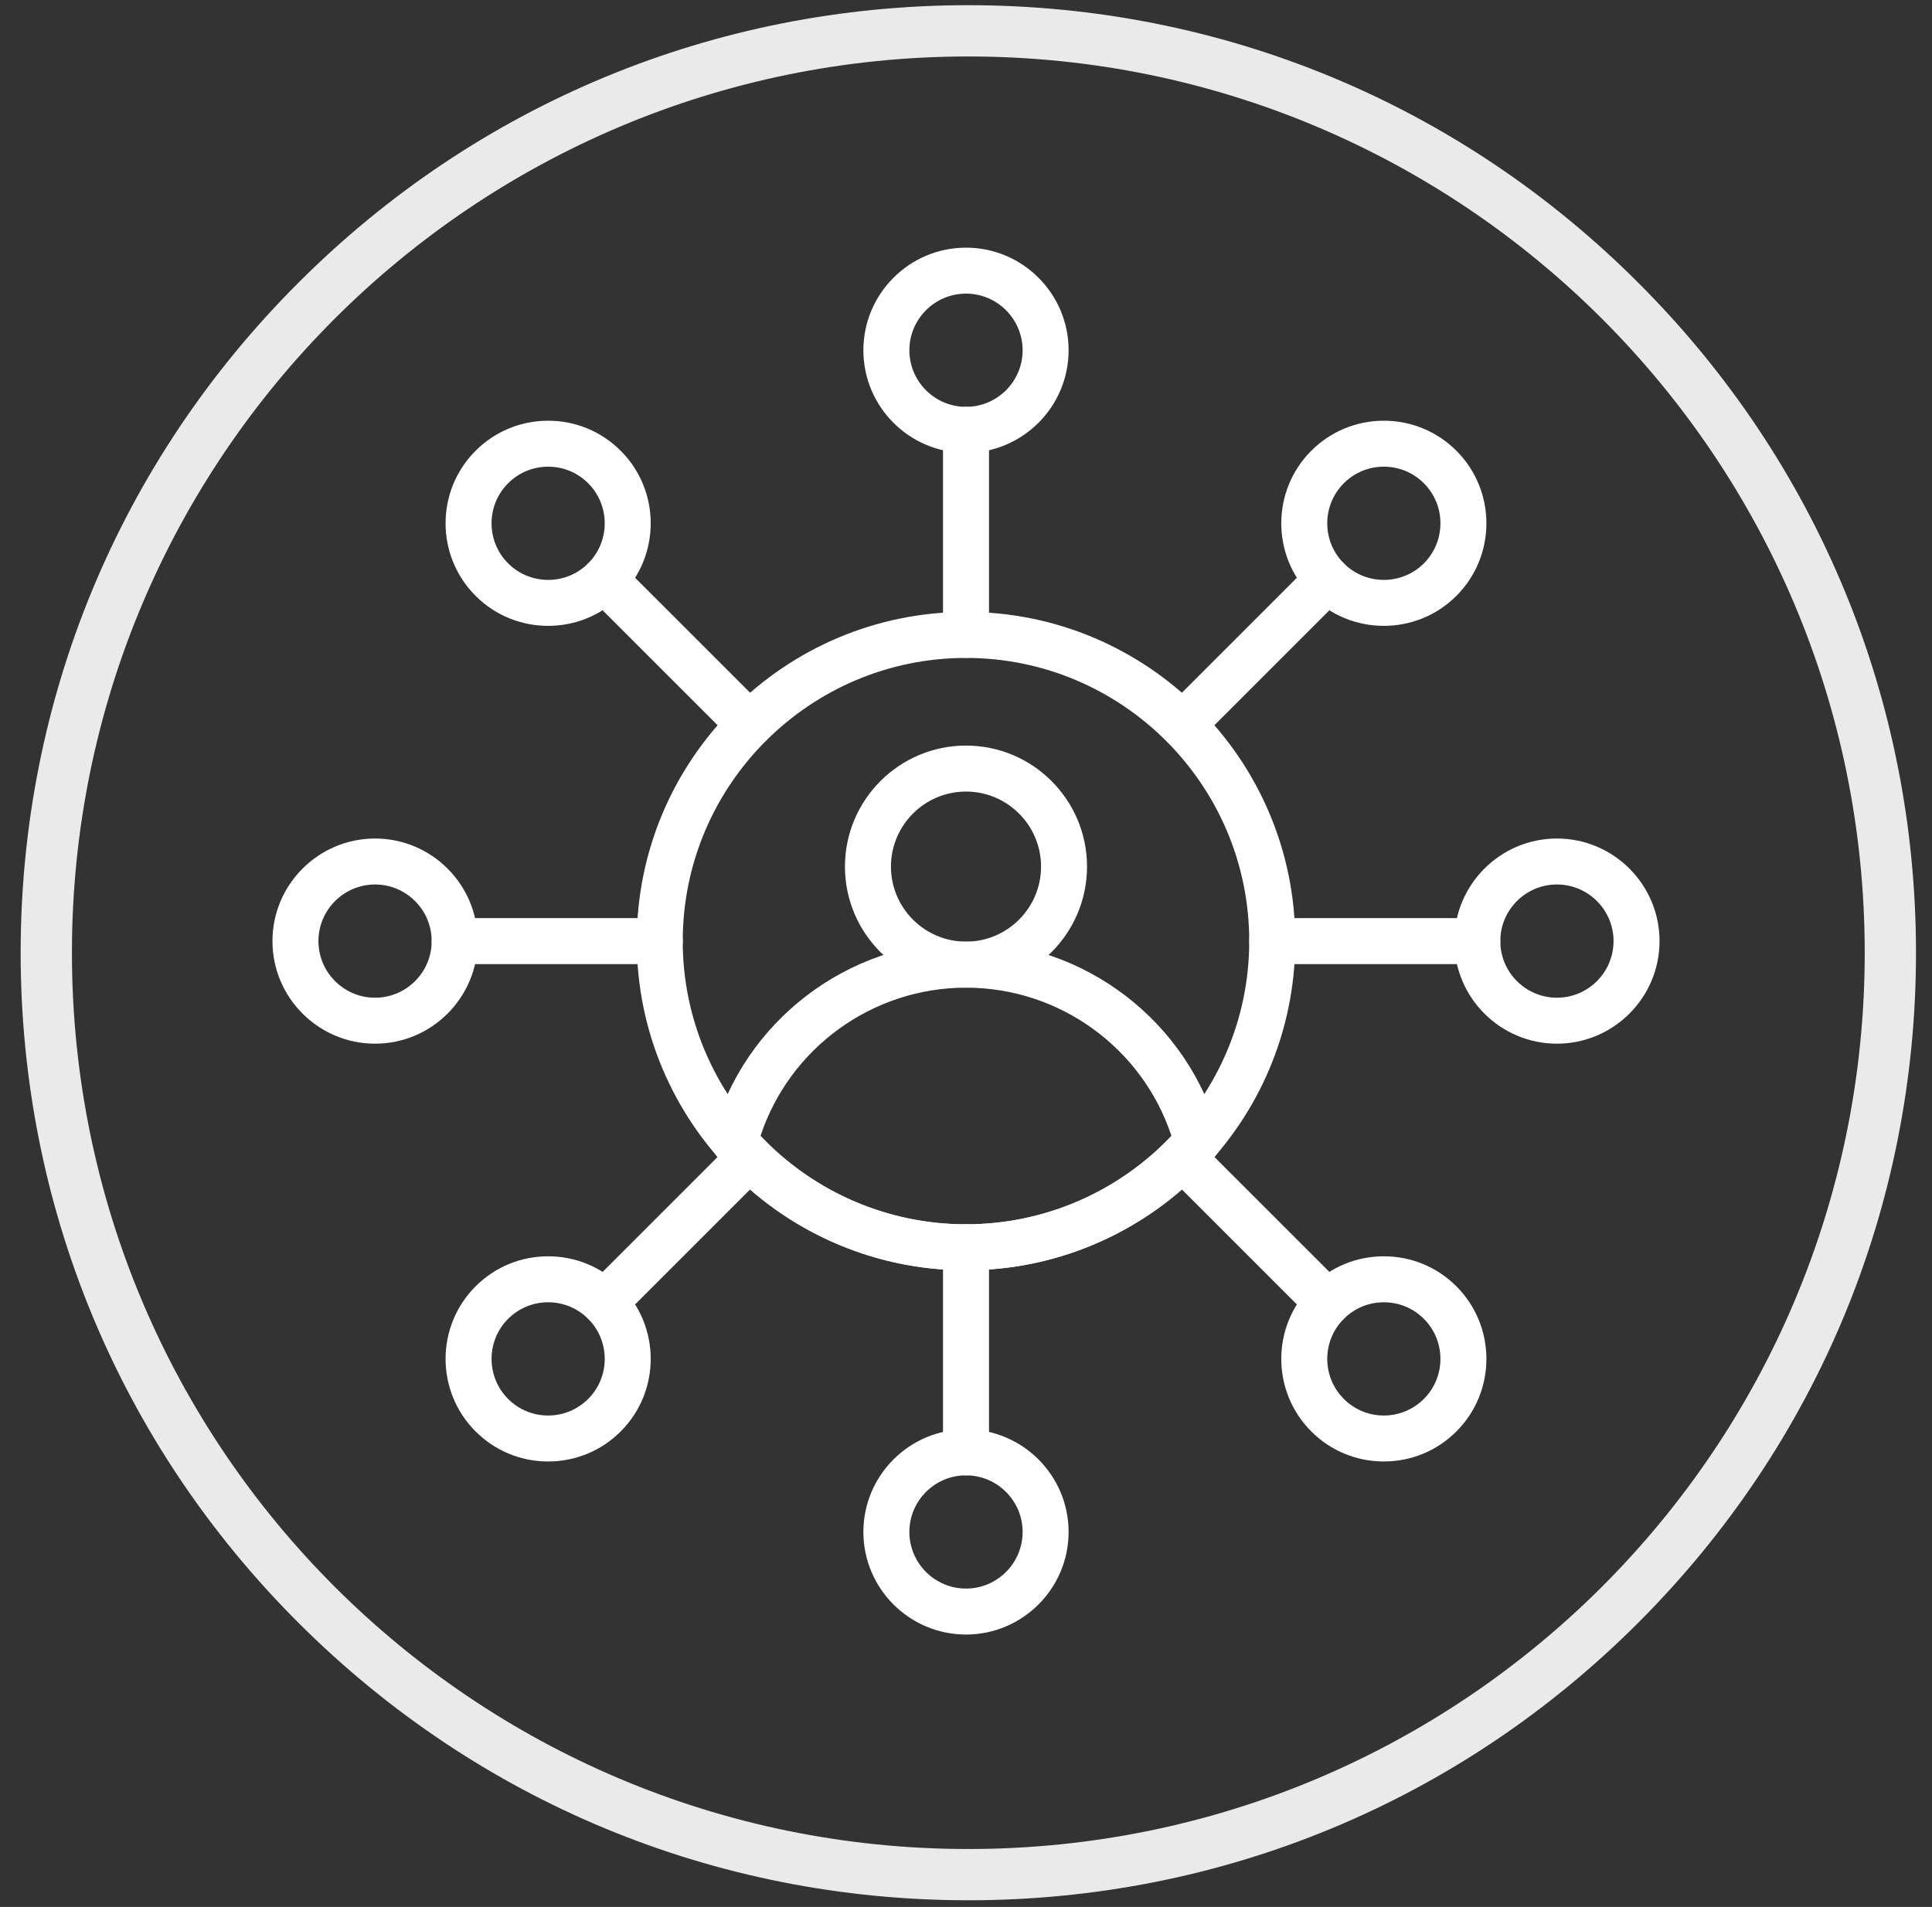
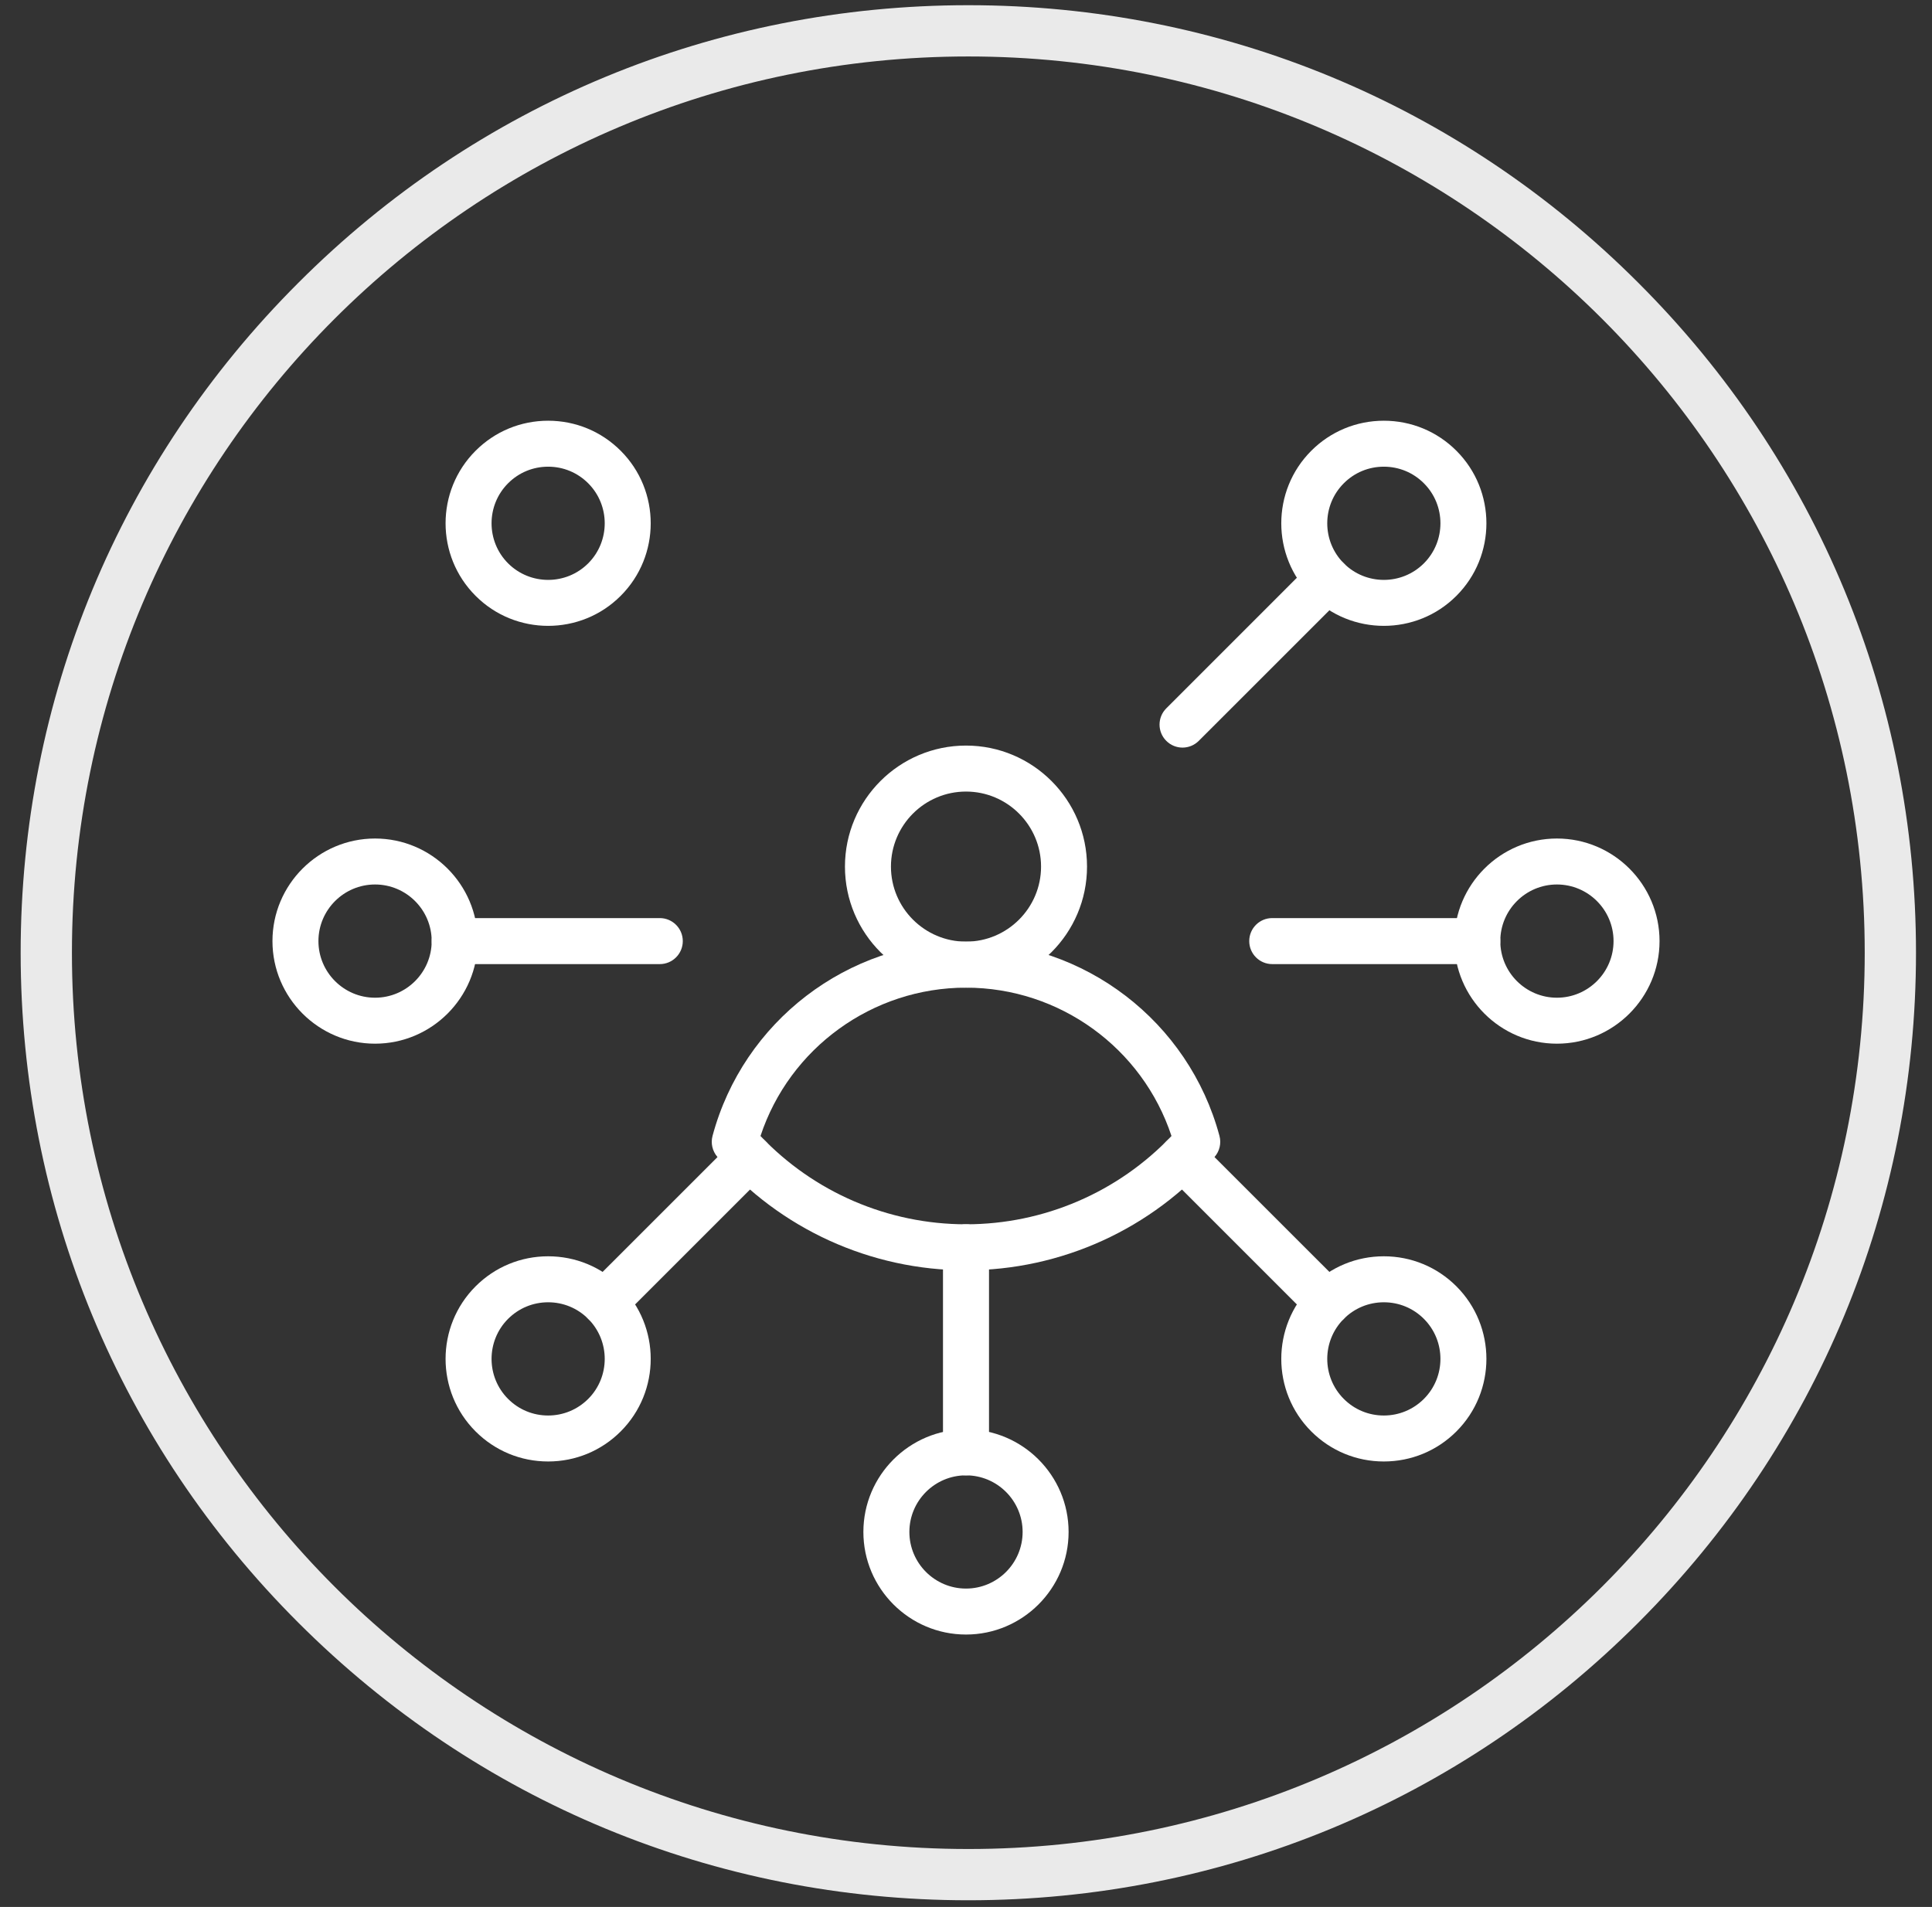
<svg xmlns="http://www.w3.org/2000/svg" width="78" height="77" viewBox="0 0 78 77" fill="none">
  <rect x="0" y="0" width="78" height="77" fill="#333333" stroke="none" />
  <path d="M39.094 2.28C59.084 2.28 75.284 18.48 75.284 38.47C75.284 58.46 59.084 74.66 39.094 74.66C19.104 74.66 2.904 58.46 2.904 38.47C2.904 18.48 19.104 2.28 39.094 2.28ZM39.094 0.21C28.874 0.21 19.264 4.19 12.044 11.42C4.814 18.64 0.834 28.25 0.834 38.47C0.834 48.69 4.814 58.3 12.044 65.52C19.274 72.75 28.874 76.73 39.094 76.73C49.314 76.73 58.924 72.75 66.144 65.52C73.374 58.29 77.354 48.69 77.354 38.47C77.354 28.25 73.374 18.64 66.144 11.42C58.924 4.19 49.314 0.21 39.094 0.21Z" fill="#EAEAEA" />
  <g clip-path="url(#clip0_374_1594)">
-     <path d="M39 51.292C31.671 51.292 25.708 45.33 25.708 38C25.708 30.67 31.67 24.708 39 24.708C46.33 24.708 52.292 30.67 52.292 38C52.292 45.33 46.33 51.292 39 51.292ZM39 26.566C32.695 26.566 27.564 31.696 27.564 38.001C27.564 44.307 32.695 49.437 39 49.437C45.305 49.437 50.435 44.307 50.435 38.001C50.435 31.696 45.305 26.566 39 26.566Z" fill="white" />
    <path d="M39 39.879C36.305 39.879 34.113 37.687 34.113 34.992C34.113 32.297 36.305 30.105 39 30.105C41.695 30.105 43.886 32.297 43.886 34.992C43.886 37.687 41.695 39.879 39 39.879ZM39 31.962C37.33 31.962 35.97 33.322 35.97 34.992C35.97 36.662 37.33 38.022 39 38.022C40.67 38.022 42.03 36.662 42.03 34.992C42.03 33.322 40.67 31.962 39 31.962Z" fill="white" />
    <path d="M39 51.292C35.15 51.292 31.491 49.623 28.963 46.715C28.762 46.481 28.687 46.163 28.767 45.866C30.005 41.248 34.213 38.022 39 38.022C43.787 38.022 47.995 41.248 49.233 45.866C49.313 46.164 49.239 46.483 49.036 46.715C46.509 49.624 42.85 51.292 39 51.292ZM30.703 45.87C32.859 48.142 35.856 49.435 39 49.435C42.144 49.435 45.14 48.142 47.296 45.87C46.124 42.318 42.781 39.88 39 39.88C35.219 39.88 31.876 42.319 30.703 45.87Z" fill="white" />
-     <path d="M39 26.564C38.488 26.564 38.071 26.149 38.071 25.636V17.356C38.071 16.844 38.487 16.427 39 16.427C39.514 16.427 39.929 16.843 39.929 17.356V25.636C39.929 26.148 39.514 26.564 39 26.564Z" fill="white" />
-     <path d="M39 18.286C36.715 18.286 34.857 16.427 34.857 14.144C34.857 11.86 36.715 10 39 10C41.285 10 43.142 11.859 43.142 14.142C43.142 16.426 41.283 18.285 39 18.285V18.286ZM39 11.856C37.74 11.856 36.714 12.882 36.714 14.142C36.714 15.403 37.74 16.428 39 16.428C40.26 16.428 41.286 15.403 41.286 14.142C41.286 12.882 40.26 11.856 39 11.856Z" fill="white" />
-     <path d="M30.258 30.187C30.021 30.187 29.782 30.096 29.602 29.914L23.747 24.06C23.384 23.697 23.384 23.11 23.747 22.747C24.11 22.384 24.697 22.384 25.059 22.747L30.914 28.602C31.277 28.965 31.277 29.552 30.914 29.914C30.733 30.095 30.495 30.187 30.258 30.187Z" fill="white" />
    <path d="M22.13 25.271C21.069 25.271 20.008 24.868 19.201 24.059C17.585 22.444 17.585 19.816 19.201 18.201C19.983 17.419 21.024 16.988 22.13 16.988C23.236 16.988 24.277 17.419 25.059 18.201C26.675 19.816 26.675 22.444 25.059 24.059C24.252 24.868 23.191 25.271 22.13 25.271ZM22.13 18.844C21.52 18.844 20.946 19.081 20.513 19.514C19.623 20.404 19.623 21.856 20.513 22.747C21.406 23.638 22.856 23.638 23.747 22.747C24.637 21.856 24.637 20.404 23.747 19.514C23.314 19.081 22.741 18.844 22.13 18.844Z" fill="white" />
    <path d="M26.637 38.929H18.358C17.845 38.929 17.429 38.513 17.429 38C17.429 37.486 17.844 37.071 18.358 37.071H26.637C27.149 37.071 27.566 37.486 27.566 38C27.566 38.513 27.151 38.929 26.637 38.929Z" fill="white" />
    <path d="M15.142 42.142C12.858 42.142 11 40.283 11 38C11 35.717 12.859 33.858 15.142 33.858C17.426 33.858 19.285 35.717 19.285 38C19.285 40.283 17.426 42.142 15.142 42.142ZM15.142 35.714C13.882 35.714 12.856 36.74 12.856 38C12.856 39.26 13.882 40.286 15.142 40.286C16.403 40.286 17.428 39.26 17.428 38C17.428 36.74 16.403 35.714 15.142 35.714Z" fill="white" />
    <path d="M24.403 53.526C24.166 53.526 23.928 53.435 23.747 53.253C23.384 52.89 23.384 52.303 23.747 51.94L29.602 46.086C29.964 45.723 30.551 45.723 30.914 46.086C31.277 46.449 31.277 47.035 30.914 47.398L25.059 53.253C24.879 53.434 24.64 53.526 24.403 53.526Z" fill="white" />
    <path d="M22.13 59.012C21.023 59.012 19.983 58.581 19.201 57.799C17.585 56.184 17.585 53.556 19.201 51.94C19.983 51.158 21.024 50.727 22.13 50.727C23.236 50.727 24.277 51.158 25.059 51.94C26.675 53.556 26.675 56.184 25.059 57.799C24.277 58.581 23.237 59.012 22.13 59.012ZM22.13 52.584C21.52 52.584 20.946 52.822 20.513 53.253C19.623 54.144 19.623 55.596 20.513 56.486C20.946 56.919 21.52 57.156 22.13 57.156C22.741 57.156 23.314 56.917 23.747 56.486C24.637 55.596 24.637 54.144 23.747 53.253C23.314 52.821 22.741 52.584 22.13 52.584Z" fill="white" />
    <path d="M39 59.572C38.488 59.572 38.071 59.156 38.071 58.643V50.363C38.071 49.851 38.487 49.434 39 49.434C39.514 49.434 39.929 49.85 39.929 50.363V58.643C39.929 59.155 39.514 59.572 39 59.572Z" fill="white" />
    <path d="M39 66C36.715 66 34.857 64.141 34.857 61.858C34.857 59.574 36.716 57.715 39 57.715C41.283 57.715 43.142 59.574 43.142 61.858C43.142 64.141 41.283 66 39 66ZM39 59.572C37.74 59.572 36.714 60.597 36.714 61.858C36.714 63.118 37.74 64.144 39 64.144C40.26 64.144 41.286 63.118 41.286 61.858C41.286 60.597 40.26 59.572 39 59.572Z" fill="white" />
    <path d="M53.597 53.526C53.359 53.526 53.121 53.435 52.94 53.253L47.086 47.398C46.723 47.035 46.723 46.449 47.086 46.086C47.449 45.723 48.035 45.723 48.398 46.086L54.253 51.94C54.616 52.303 54.616 52.89 54.253 53.253C54.072 53.434 53.834 53.526 53.597 53.526Z" fill="white" />
    <path d="M55.869 59.012C54.762 59.012 53.722 58.581 52.94 57.799C51.325 56.184 51.325 53.556 52.94 51.94C53.722 51.158 54.764 50.727 55.869 50.727C56.975 50.727 58.017 51.158 58.799 51.94C60.414 53.556 60.414 56.184 58.799 57.799C58.017 58.581 56.976 59.012 55.869 59.012ZM55.869 52.584C55.259 52.584 54.685 52.822 54.253 53.253C53.362 54.144 53.362 55.596 54.253 56.486C54.685 56.919 55.259 57.156 55.869 57.156C56.48 57.156 57.054 56.917 57.486 56.486C58.377 55.596 58.377 54.144 57.486 53.253C57.054 52.821 56.48 52.584 55.869 52.584Z" fill="white" />
    <path d="M59.643 38.929H51.363C50.851 38.929 50.435 38.513 50.435 38C50.435 37.486 50.85 37.071 51.363 37.071H59.643C60.155 37.071 60.572 37.486 60.572 38C60.572 38.513 60.157 38.929 59.643 38.929Z" fill="white" />
    <path d="M62.857 42.142C60.572 42.142 58.715 40.283 58.715 38C58.715 35.717 60.574 33.858 62.857 33.858C65.141 33.858 67 35.717 67 38C67 40.283 65.141 42.142 62.857 42.142ZM62.857 35.714C61.597 35.714 60.571 36.74 60.571 38C60.571 39.26 61.597 40.286 62.857 40.286C64.118 40.286 65.143 39.26 65.143 38C65.143 36.74 64.118 35.714 62.857 35.714Z" fill="white" />
    <path d="M47.742 30.187C47.505 30.187 47.266 30.096 47.086 29.914C46.723 29.552 46.723 28.965 47.086 28.602L52.94 22.747C53.303 22.384 53.89 22.384 54.253 22.747C54.616 23.11 54.616 23.697 54.253 24.06L48.398 29.914C48.218 30.095 47.979 30.187 47.742 30.187Z" fill="white" />
    <path d="M55.869 25.271C54.808 25.271 53.747 24.868 52.94 24.059C51.325 22.444 51.325 19.816 52.94 18.201C53.722 17.419 54.764 16.988 55.869 16.988C56.975 16.988 58.017 17.419 58.799 18.201C60.414 19.816 60.414 22.444 58.799 24.059C57.992 24.868 56.931 25.271 55.869 25.271ZM55.869 18.844C55.259 18.844 54.685 19.081 54.253 19.514C53.362 20.404 53.362 21.856 54.253 22.747C55.145 23.638 56.595 23.638 57.486 22.747C58.377 21.856 58.377 20.404 57.486 19.514C57.054 19.081 56.48 18.844 55.869 18.844Z" fill="white" />
  </g>
  <defs>
    <clipPath id="clip0_374_1594">
      <rect width="56" height="56" fill="white" transform="translate(11 10)" />
    </clipPath>
  </defs>
</svg>